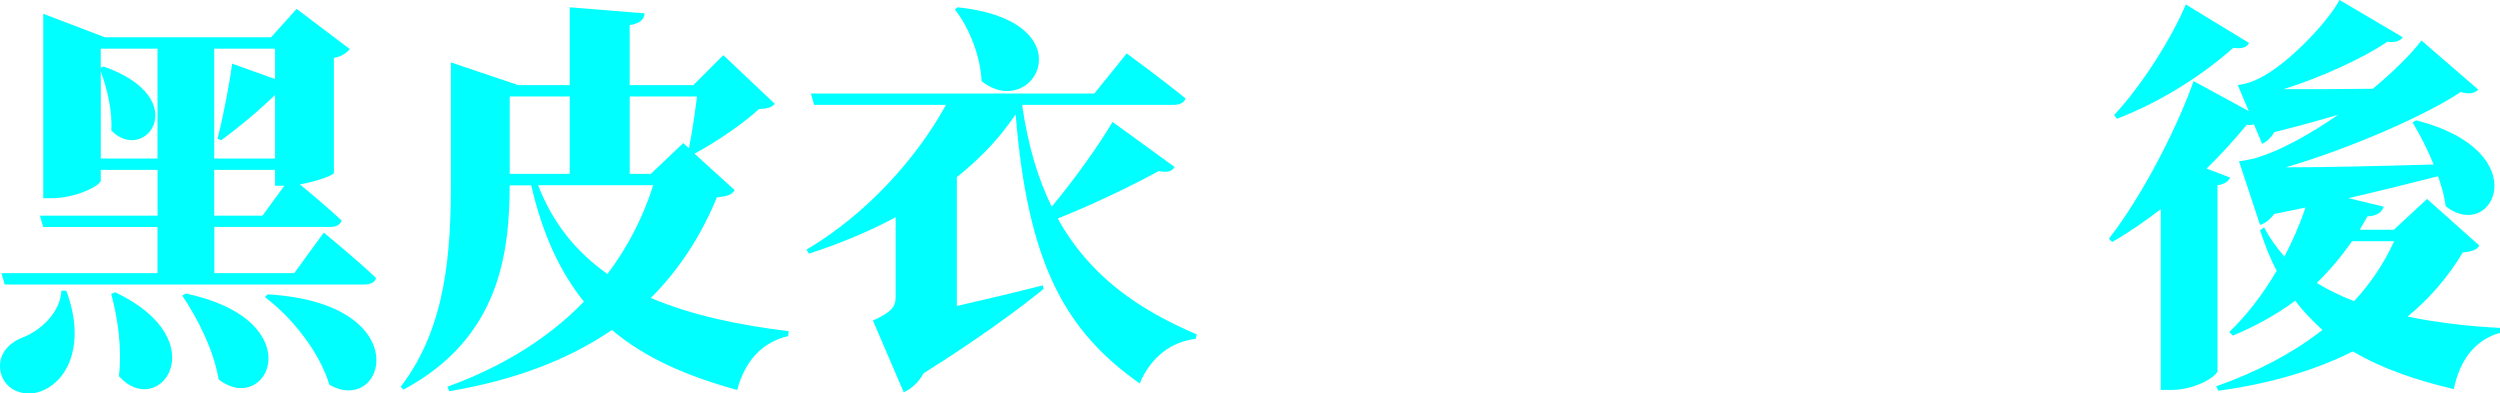
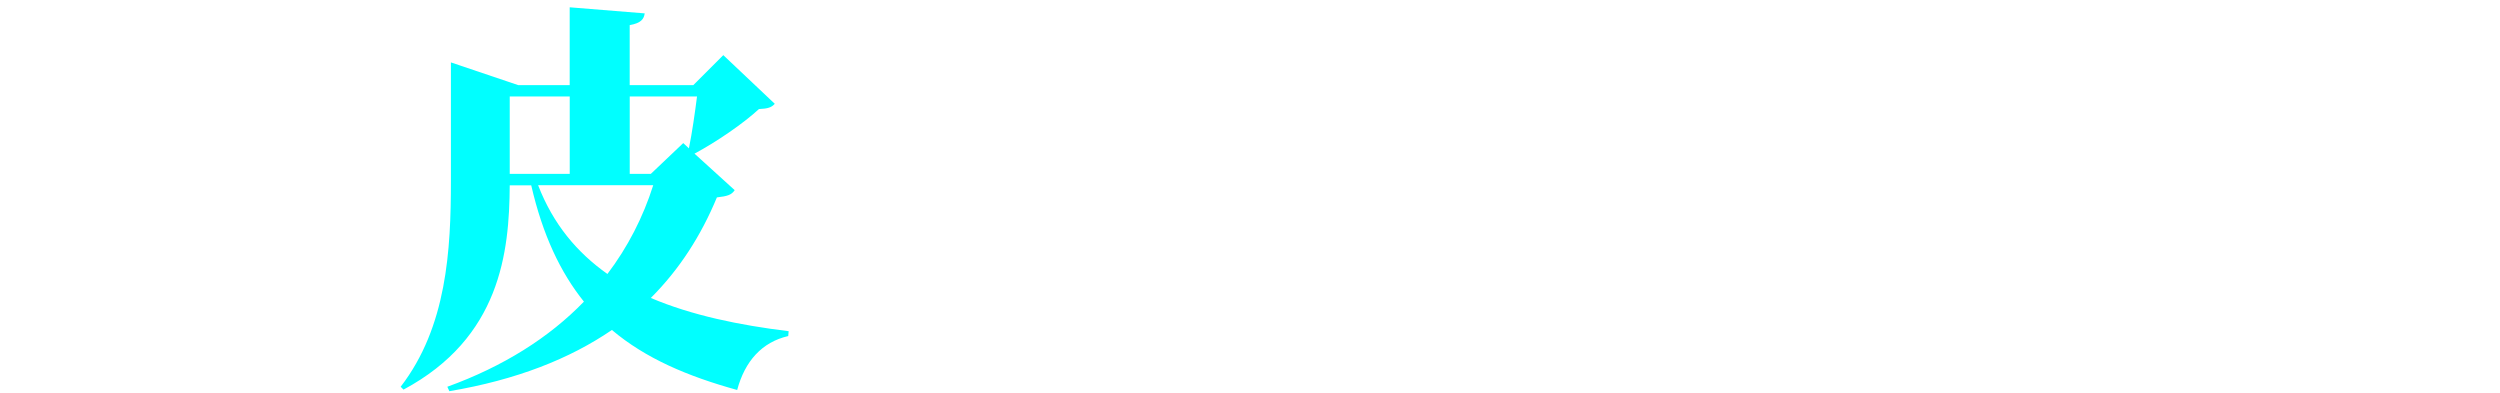
<svg xmlns="http://www.w3.org/2000/svg" id="_圖層_2" data-name="圖層 2" viewBox="0 0 612.92 96.47">
  <defs>
    <style>
      .cls-1 {
        fill: aqua;
      }
    </style>
  </defs>
  <g id="_圖層_1-2" data-name="圖層 1">
    <g>
-       <path class="cls-1" d="M16.25,71.26c4.77,12.82,.5,21.67-5.47,24.35-4.07,1.99-9.24,.5-10.53-3.98-1.09-4.27,1.49-7.35,5.17-8.84,4.27-1.59,9.34-5.96,9.64-11.53h1.19Zm22.36-4.27v-11.33H10.59l-.79-2.78h28.82v-11.23h-13.91v2.58c0,1.29-6.26,4.37-12.02,4.37h-2.09V3.38l15.11,5.76h40.75l6.26-6.96,13.02,9.84c-.6,.79-1.79,1.79-3.88,2.19v28.22c-.1,.5-4.27,2.09-8.35,2.78,2.68,2.19,7.16,5.96,10.24,8.84-.3,1.09-1.39,1.59-2.78,1.59h-28.42v11.33h19.58l7.25-9.94s8.15,6.66,12.82,11.13c-.3,1.09-1.39,1.59-2.88,1.59H1.15l-.79-2.78H38.61Zm0-28.12V11.93h-13.91v4.67l.7-.3c22.26,7.85,10.14,24.15,1.89,15.7,.3-4.97-1.09-10.44-2.58-14.51v21.37h13.91Zm-10.34,32.79c25.04,11.93,10.63,31.5,.89,20.57,.79-6.86-.3-14.31-1.89-20.17l.99-.4Zm17.29,.3c31.21,6.66,20.08,30.31,8.05,21.07-1.19-7.16-5.17-15.01-8.94-20.57l.89-.5Zm6.96-60.03v26.93h14.91v-15.6c-3.08,3.08-8.45,7.65-13.22,11.13l-.89-.4c1.49-5.67,3.08-14.21,3.58-18.39l10.53,3.78v-7.45h-14.91Zm0,40.95h11.83l5.37-7.35h-2.29v-3.88h-14.91v11.23Zm13.12,19.28c36.97,2.19,28.82,30.01,15.11,22.16-2.38-7.95-9.14-16.5-15.8-21.47l.7-.7Z" />
      <path class="cls-1" d="M180.13,46.61c-.79,1.19-1.79,1.49-4.37,1.79-3.88,9.34-9.14,17.59-16.2,24.65,10.04,4.27,21.66,6.66,33.79,8.15l-.1,1.19c-6.46,1.49-10.63,6.16-12.52,13.22-12.22-3.38-22.46-7.75-30.71-14.71-10.34,7.06-23.35,12.22-39.85,15.01l-.5-1.09c13.71-4.97,24.94-12.03,33.49-20.87-5.76-7.16-10.14-16.4-12.92-28.52h-5.27c-.1,16.4-2.29,37.37-26.04,50.09l-.7-.7c11.33-14.71,12.32-33.49,12.32-50.49V15.3l16.5,5.57h12.62V1.79l18.39,1.49c-.2,1.39-.89,2.39-3.68,2.88v14.71h15.6l7.35-7.35,12.62,11.93c-.79,.89-1.69,1.19-3.88,1.29-3.88,3.58-10.43,8.05-15.8,10.93l9.84,8.94Zm-55.16-22.96v18.98h14.71V23.65h-14.71Zm6.96,21.76c3.68,9.54,9.54,16.5,16.99,21.76,4.97-6.56,8.75-13.91,11.23-21.76h-28.22Zm22.46-21.76v18.98h5.17l7.95-7.55,1.39,1.29c.8-3.88,1.49-8.84,1.99-12.72h-16.5Z" />
-       <path class="cls-1" d="M287.96,40.95c-.5,.89-1.49,1.49-3.88,.99-6.56,3.58-15.8,8.05-24.75,11.63,7.85,14.21,19.88,22.36,34.09,28.42l-.3,1.09c-6.06,.7-11.03,4.57-13.71,10.93-18.29-12.92-27.43-29.32-30.41-65.99-3.78,5.67-8.65,10.83-14.41,15.4v31.6c6.46-1.49,13.81-3.18,21.07-5.07l.2,.89c-5.47,4.47-15.9,12.22-29.42,20.67-1.29,2.39-3.18,3.88-4.87,4.67l-7.55-17.59c4.77-2.19,5.57-3.48,5.57-5.86v-19.48c-6.46,3.48-13.62,6.46-21.27,8.94l-.6-.99c14.91-8.75,27.33-22.86,34.19-35.48h-32.3l-.79-2.78h69.47l7.95-9.84s8.94,6.56,14.41,11.03c-.3,1.09-1.49,1.59-2.98,1.59h-37.07c1.39,9.84,3.88,18.09,7.25,24.95,5.67-6.76,11.83-15.5,14.91-20.77l15.21,11.03ZM234.79,1.79c32.2,3.38,18.68,28.32,5.86,18.09-.3-6.36-3.08-13.12-6.56-17.59l.7-.5Z" />
-       <path class="cls-1" d="M607.85,60.22c-.7,1.09-1.69,1.39-4.07,1.69-3.58,5.96-8.05,11.23-13.52,15.7,7.25,1.49,14.91,2.39,22.66,2.78v1.19c-6.16,1.79-9.84,6.66-11.33,13.81-9.34-2.19-17.69-5.07-24.75-9.24-9.34,4.67-20.37,7.95-32.99,9.64l-.5-1.09c9.94-3.48,18.78-8.15,26.04-13.81-2.38-2.19-4.67-4.47-6.66-7.16-4.87,3.58-10.04,6.36-15.3,8.55l-.89-.89c4.07-3.88,8.15-9.04,11.63-15.01-1.59-2.98-2.88-6.26-4.07-9.94l.99-.7c1.39,2.68,3.08,4.97,4.97,7.16,1.99-3.78,3.78-7.85,5.17-12.03-2.48,.5-5.07,1.09-7.65,1.59-1.09,1.39-2.19,2.29-3.48,2.68l-5.17-15.6s3.28-.4,4.97-1.09c5.76-1.79,12.72-5.76,19.38-10.33-4.67,1.39-10.04,2.88-15.7,4.27-.79,1.39-1.89,2.38-2.98,2.88l-1.99-4.77c-.5,.1-1.09,.2-1.79,.1-2.78,3.38-6.06,7.06-9.84,10.73l5.76,2.19c-.4,.89-1.19,1.59-3.08,1.89v45.52c-.1,1.29-5.37,4.67-11.33,4.67h-2.58V51.28c-3.78,2.88-7.75,5.67-11.92,8.05l-.8-.79c8.65-11.13,17.09-28.12,20.77-38.66l13.52,7.35-2.68-6.36s2.48-.4,3.78-.99c7.35-2.88,17.89-13.91,21.17-19.88l15.5,9.14c-.5,.79-1.79,1.39-3.78,1.09-5.86,3.98-16.2,8.75-25.44,11.63,5.96,0,13.62,0,21.86-.1,5.17-4.27,9.44-8.55,11.93-11.83l13.91,12.02c-.6,.8-2.19,1.29-4.27,.6-8.45,5.67-27.23,13.91-42.93,18.48,9.04,0,22.26-.3,36.27-.7-1.49-3.78-3.38-7.35-5.17-10.34l.89-.5c29.91,7.65,18.78,30.21,7.25,21.07-.3-2.38-.99-4.87-1.89-7.35-5.86,1.49-13.32,3.38-21.96,5.37l8.65,2.09c-.4,1.29-1.59,2.29-3.98,2.38-.6,1.09-1.29,2.19-1.89,3.28h8.35l8.15-7.55,12.82,11.43Zm-56.45-49.69c-.5,.89-1.49,1.59-3.88,1.19-6.86,6.16-17.29,13.12-28.52,17.39l-.7-.89c7.16-7.65,14.41-19.48,17.59-27.13l15.5,9.44Zm25.24,48.6c-2.68,3.88-5.57,7.25-8.65,10.24,2.78,1.69,5.86,3.18,9.14,4.47,4.17-4.47,7.45-9.44,9.84-14.71h-10.33Z" />
    </g>
  </g>
</svg>